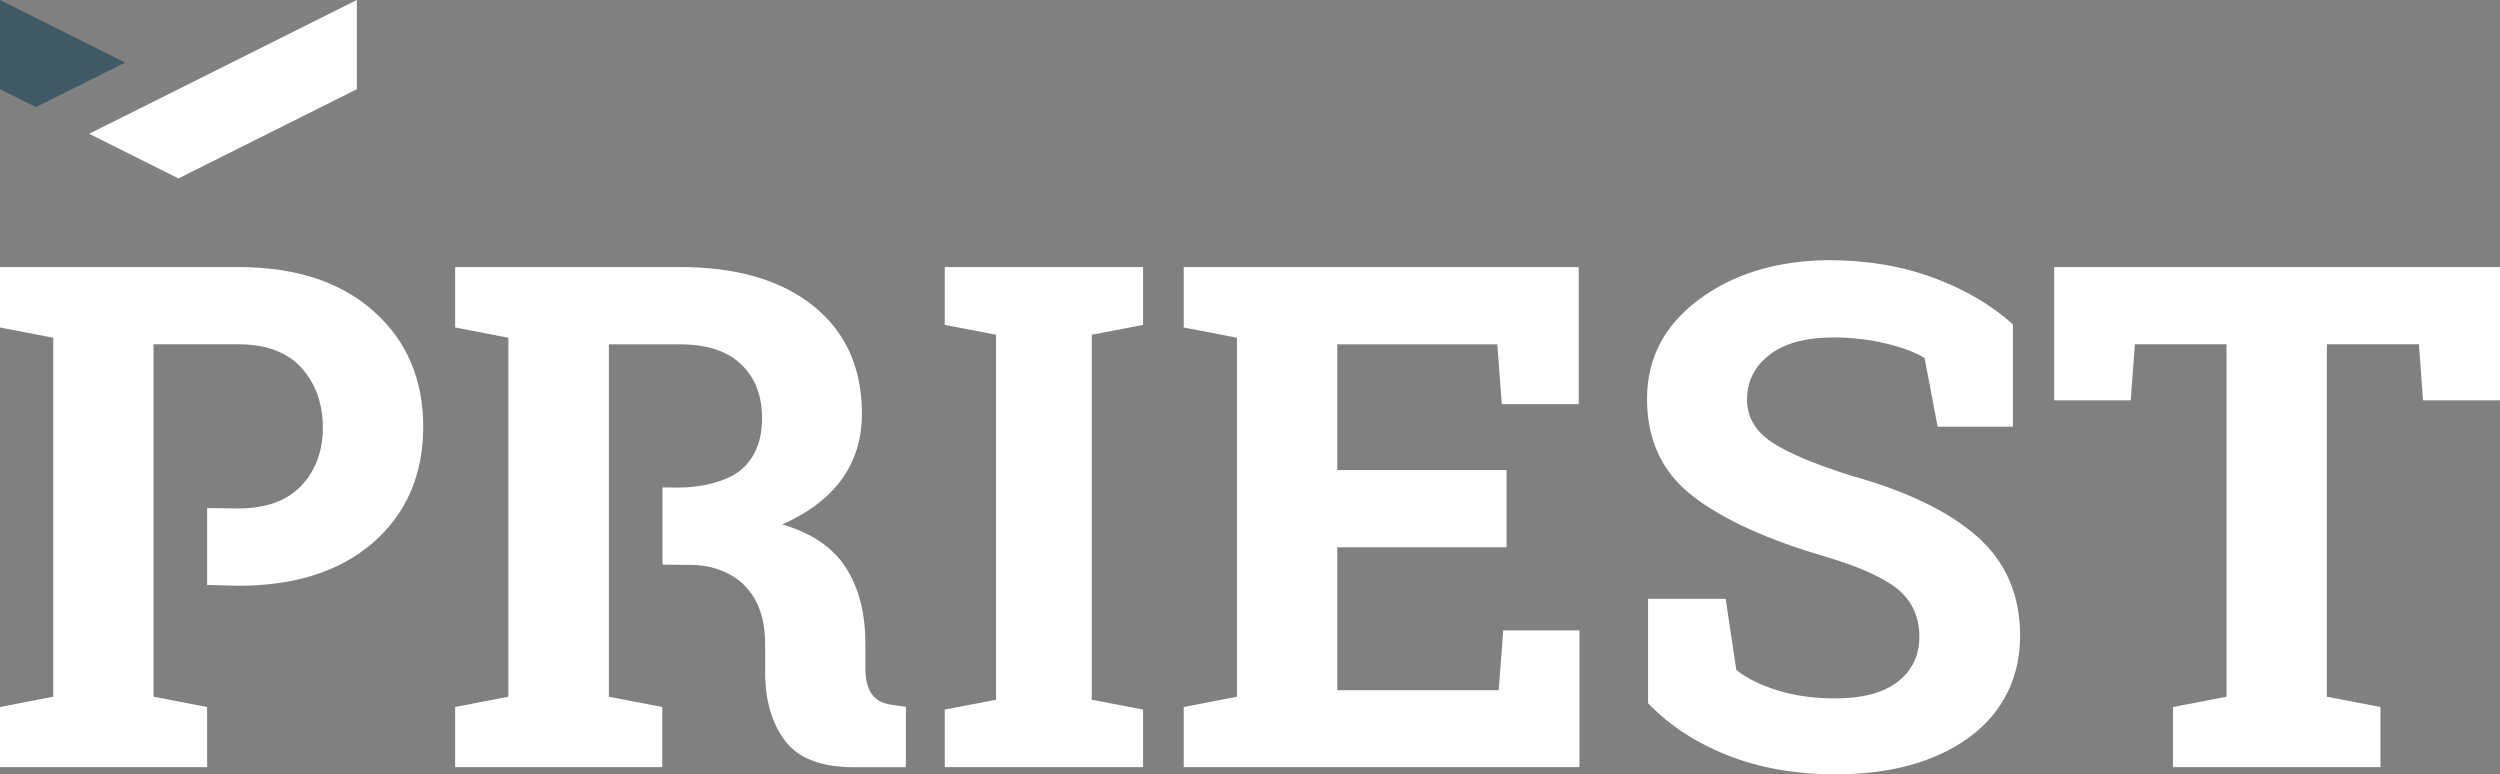
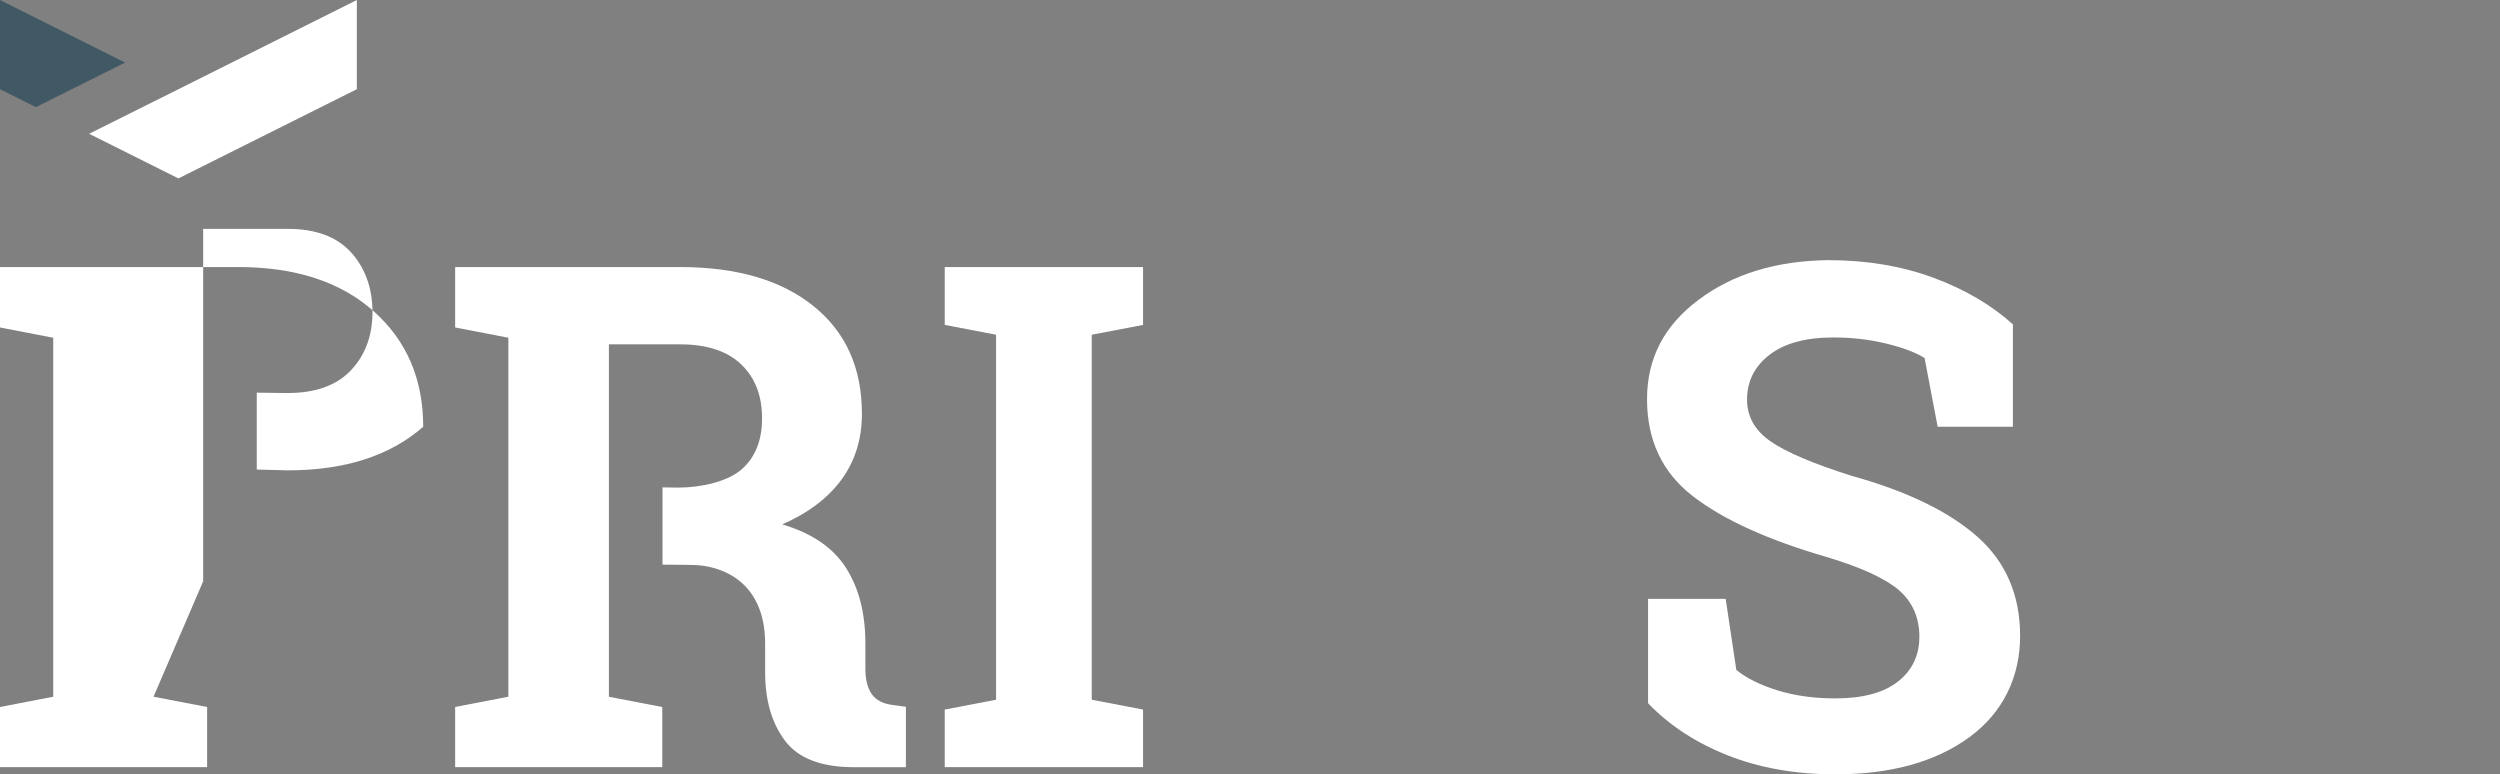
<svg xmlns="http://www.w3.org/2000/svg" id="Layer_2" viewBox="0 0 340.49 105.47">
  <rect x="0" y="0" width="340.49" height="105.47" fill="#808080" stroke="none" />
  <defs>
    <style>.cls-1{fill:#405965;}.cls-1,.cls-2{stroke-width:0px;}.cls-2{fill:#fff;}</style>
  </defs>
  <g id="Layer_1-2">
    <path class="cls-2" d="M128.67,44.25v-7.88h27.01v7.88l-6.99,1.34v49.71l6.99,1.34v7.84h-27.01v-7.84l6.99-1.34v-49.71l-6.99-1.34Z" />
-     <path class="cls-2" d="M20.91,94.89l7.3,1.4v8.19H0v-8.19l7.25-1.4v-48.89l-7.25-1.4v-8.23h32.42c7.8,0,13.95,2,18.46,6.01,4.51,4.01,6.76,9.26,6.76,15.74s-2.25,11.76-6.76,15.72c-4.51,3.96-10.66,5.94-18.46,5.94l-4.21-.11v-10.47l4.21.05c3.8,0,6.68-1.04,8.63-3.11,1.95-2.07,2.92-4.72,2.92-7.93s-.98-5.98-2.92-8.12c-1.95-2.14-4.83-3.2-8.63-3.2h-11.51v48Z" />
+     <path class="cls-2" d="M20.91,94.89l7.3,1.4v8.19H0v-8.19l7.25-1.4v-48.89l-7.25-1.4v-8.23h32.42c7.8,0,13.95,2,18.46,6.01,4.51,4.01,6.76,9.26,6.76,15.74c-4.51,3.96-10.66,5.94-18.46,5.94l-4.21-.11v-10.47l4.21.05c3.8,0,6.68-1.04,8.63-3.11,1.95-2.07,2.92-4.72,2.92-7.93s-.98-5.98-2.92-8.12c-1.95-2.14-4.83-3.2-8.63-3.2h-11.51v48Z" />
    <path class="cls-2" d="M82.9,94.89l7.3,1.4v8.19h-28.21v-8.19l7.25-1.4v-48.89l-7.25-1.4v-8.23h30.6c7.73,0,13.8,1.77,18.2,5.31,4.4,3.54,6.6,8.43,6.6,14.67,0,3.43-.92,6.41-2.76,8.94-1.84,2.53-4.54,4.57-8.09,6.13,4.02,1.19,6.92,3.16,8.68,5.92,1.76,2.76,2.64,6.18,2.64,10.27v3.46c0,1.5.3,2.66.89,3.49.59.83,1.57,1.32,2.95,1.47l1.68.23v8.23h-7.06c-4.46,0-7.6-1.2-9.4-3.6-1.81-2.4-2.71-5.5-2.71-9.31v-3.88c0-3.31-.88-5.9-2.64-7.79-1.76-1.89-4.53-2.97-7.46-2.97-.83,0-3.88-.04-3.88-.04v-10.52s1.5.03,2.15.03c3.11,0,6.66-.81,8.56-2.43,1.9-1.62,2.85-3.96,2.85-7.02s-.94-5.5-2.83-7.32c-1.89-1.82-4.67-2.74-8.35-2.74h-9.68v48Z" />
-     <path class="cls-2" d="M205.19,74.54h-23.06v19.46h21.99l.61-8.14h10.39v18.62h-53.9v-8.19l7.25-1.4v-48.89l-7.25-1.4v-8.23h53.8v18.67h-10.48l-.61-8.14h-21.8v17.12h23.06v10.53Z" />
    <path class="cls-2" d="M274.15,58.12h-10.25l-1.78-9.36c-1.19-.75-2.92-1.4-5.19-1.96-2.28-.56-4.69-.84-7.25-.84-3.74,0-6.64.79-8.68,2.36-2.04,1.58-3.06,3.61-3.06,6.11,0,2.31,1.07,4.2,3.2,5.68,2.14,1.48,5.83,3.05,11.06,4.7,7.52,2.09,13.22,4.85,17.1,8.28,3.88,3.43,5.83,7.94,5.83,13.52s-2.31,10.43-6.92,13.8c-4.62,3.37-10.7,5.05-18.25,5.05-5.4,0-10.27-.86-14.62-2.57-4.35-1.72-7.98-4.09-10.88-7.11v-14.22h10.57l1.45,9.68c1.37,1.12,3.24,2.05,5.59,2.78,2.35.73,4.98,1.1,7.88,1.1,3.74,0,6.59-.76,8.54-2.29,1.95-1.53,2.92-3.57,2.92-6.13s-.93-4.72-2.78-6.32c-1.86-1.59-5.11-3.09-9.75-4.49-8.08-2.34-14.19-5.11-18.34-8.33-4.15-3.21-6.22-7.61-6.22-13.19s2.34-10.04,7.02-13.54c4.68-3.51,10.56-5.31,17.64-5.4,5.24,0,10.01.8,14.32,2.39,4.3,1.59,7.92,3.71,10.85,6.36v13.94Z" />
-     <path class="cls-2" d="M340.49,36.37v18.15h-10.48l-.56-7.63h-12.54v48l7.3,1.4v8.19h-28.26v-8.19l7.3-1.4v-48h-12.49l-.56,7.63h-10.43v-18.15h60.73Z" />
    <polygon class="cls-1" points="17.04 8.52 0 0 0 12.15 4.88 14.59 17.04 8.52" />
    <polygon class="cls-2" points="24.3 12.15 24.3 12.15 12.14 18.22 24.3 24.3 48.6 12.15 48.6 0 24.3 12.15" />
  </g>
</svg>